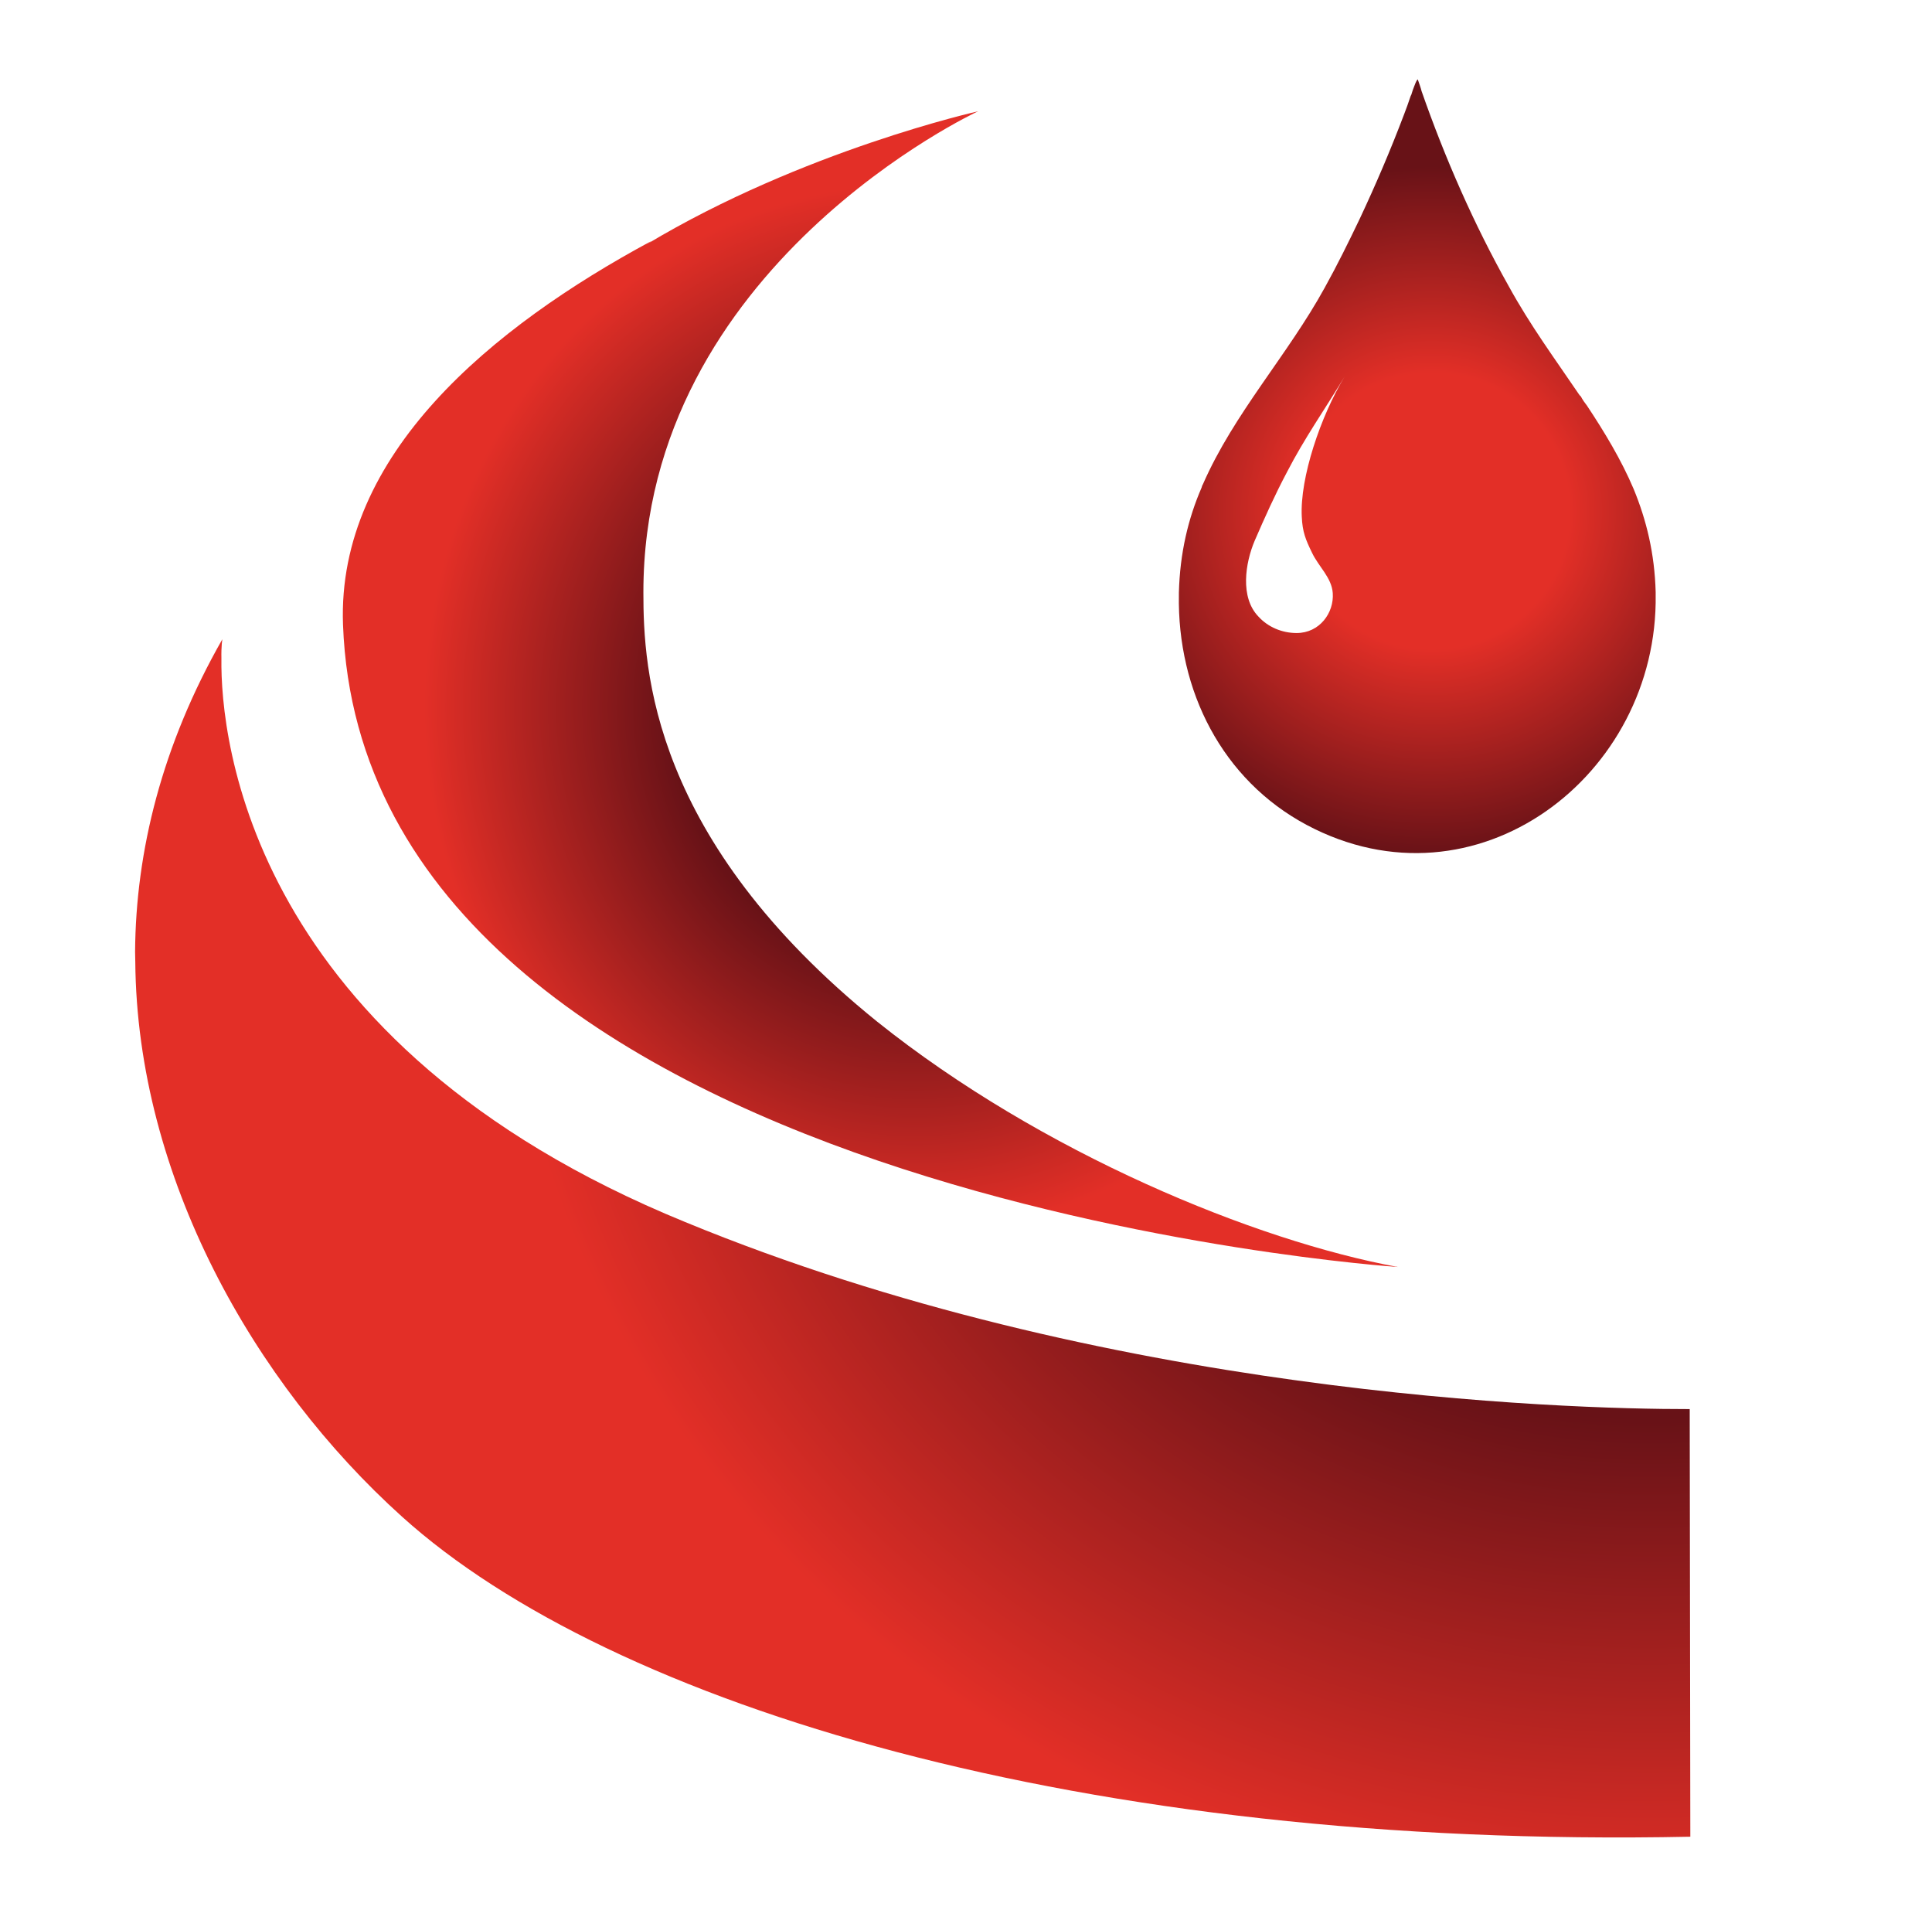
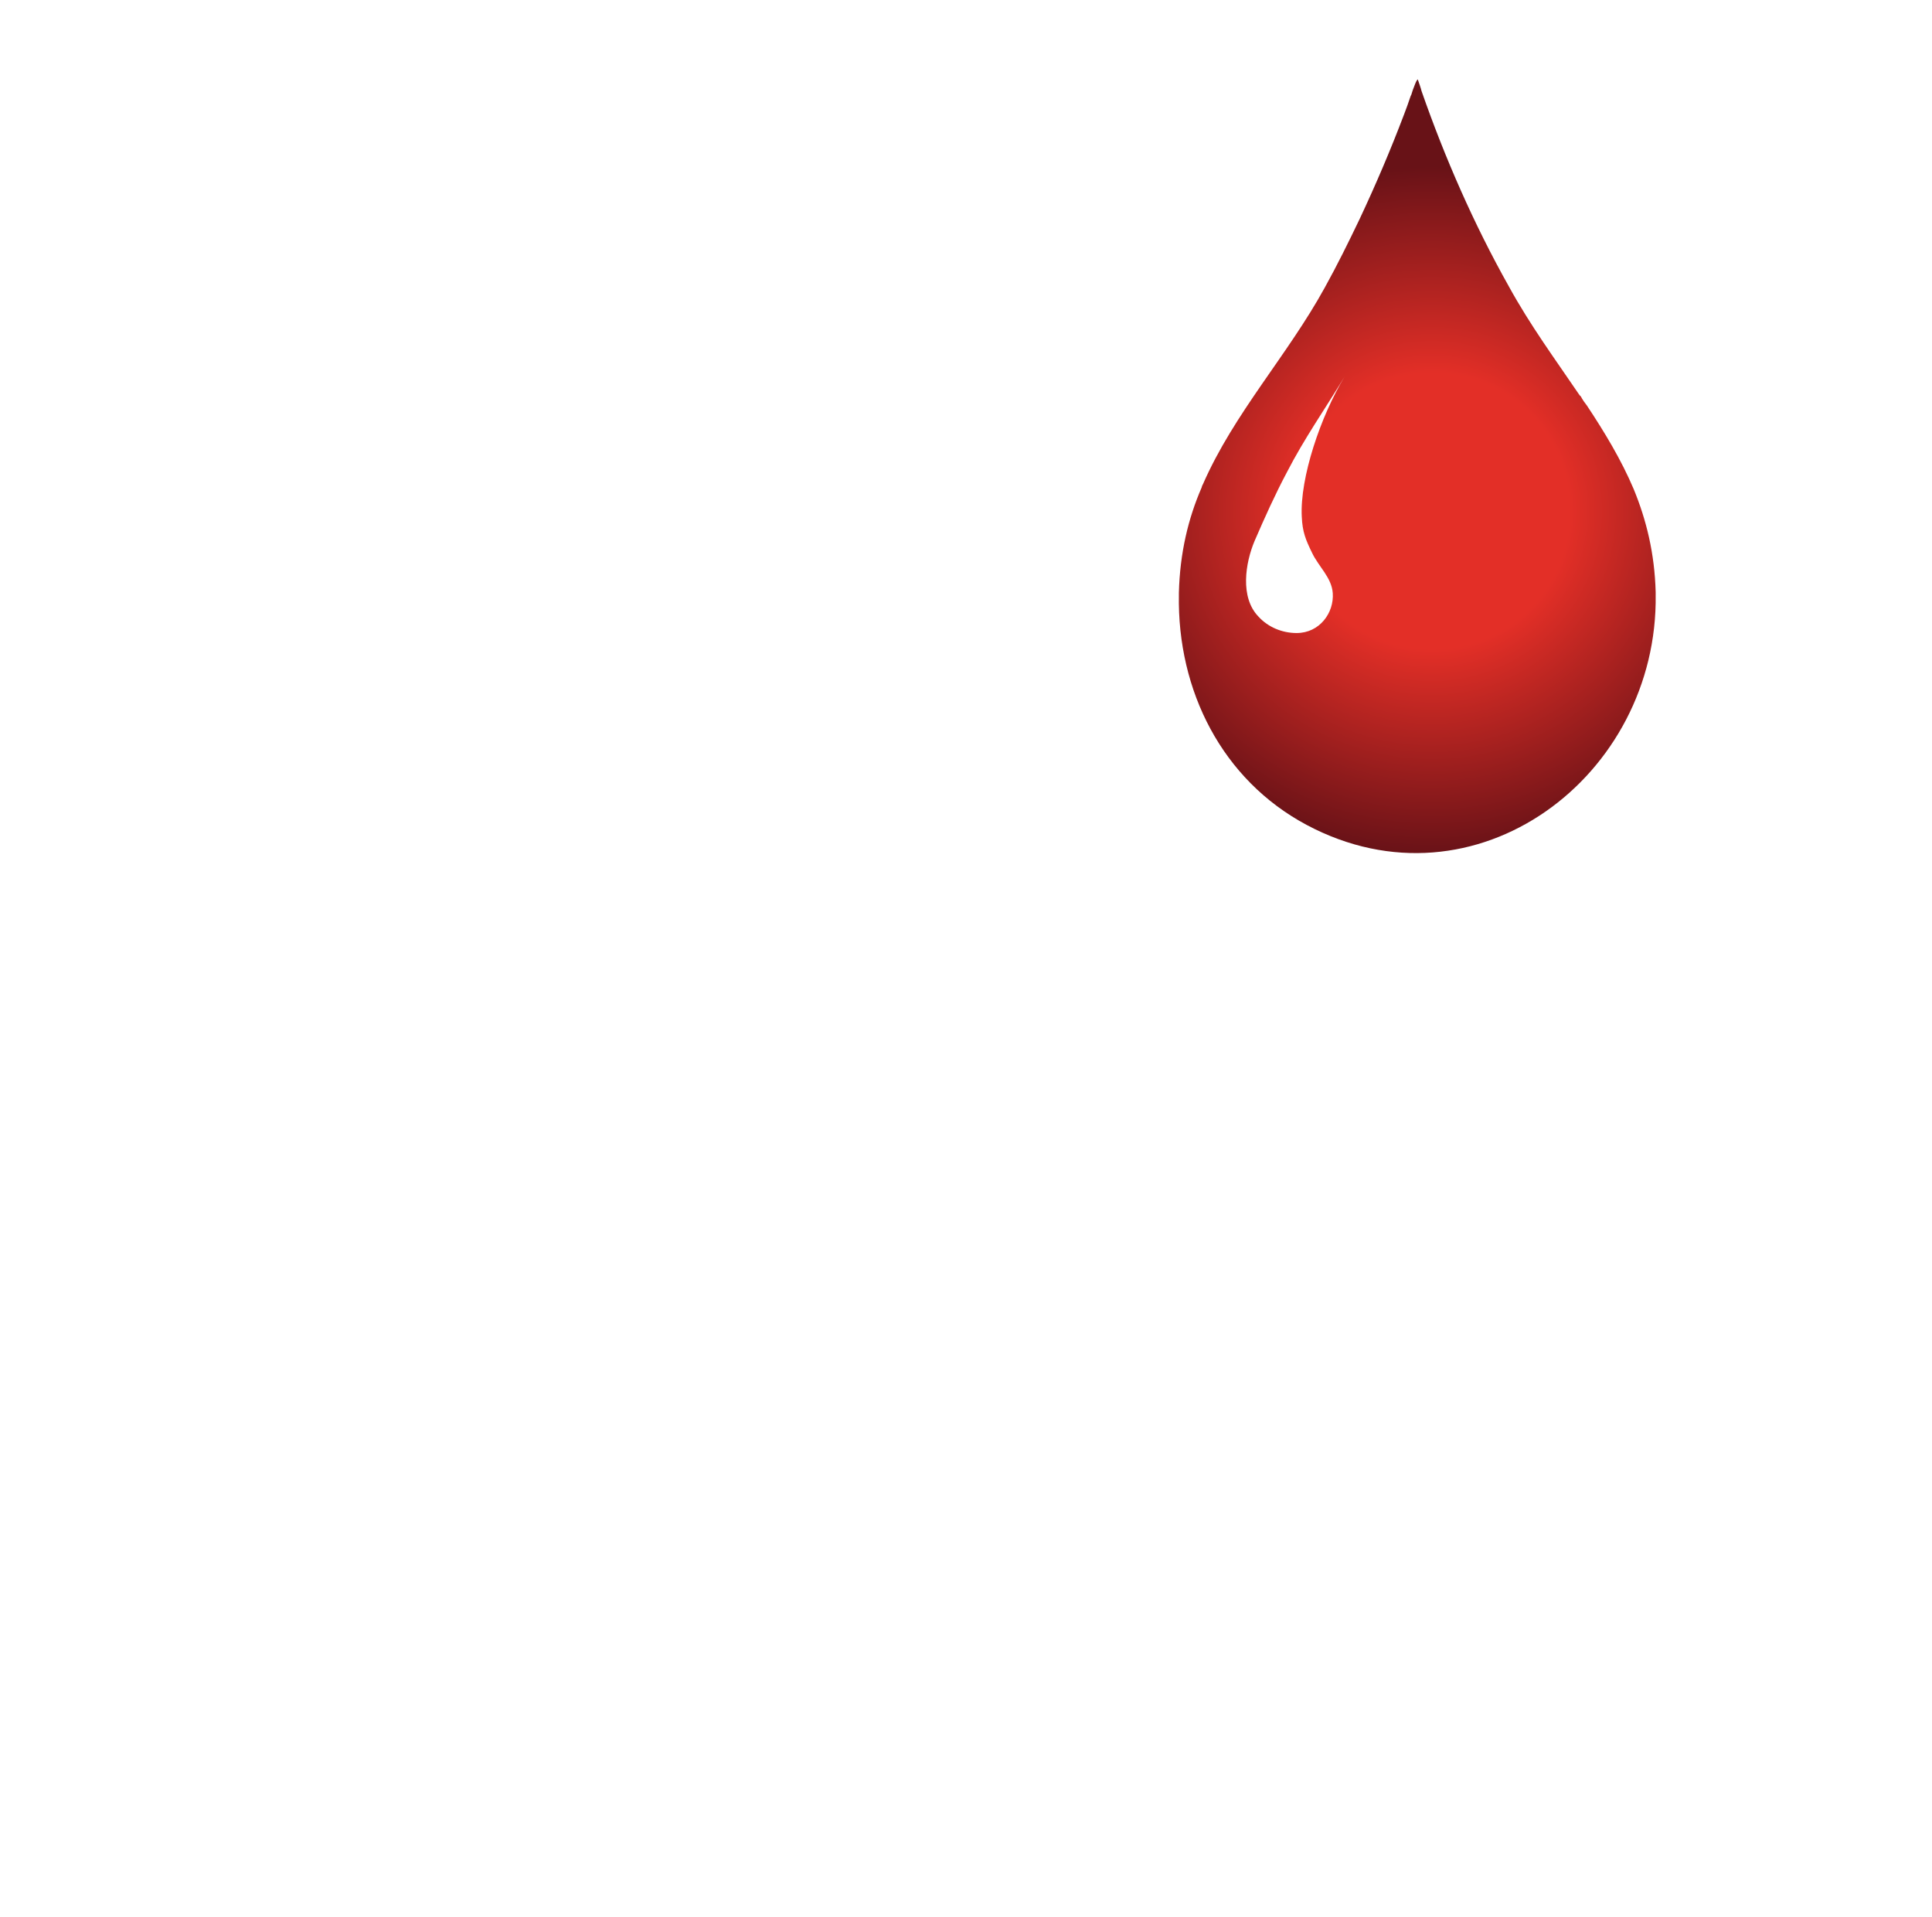
<svg xmlns="http://www.w3.org/2000/svg" width="100%" height="100%" viewBox="0 0 126 125" version="1.1" xml:space="preserve" style="fill-rule:evenodd;clip-rule:evenodd;stroke-linejoin:round;stroke-miterlimit:2;">
  <g transform="matrix(-36.075,0.752,0.804,38.583,59.585,44.437)">
-     <path d="M0.466,-0.748C0.463,-0.75 0.46,-0.751 0.458,-0.753C0.748,-0.614 1.034,-0.404 1.029,-0.116C1.012,0.853 -0.853,1.006 -0.853,1.006C-0.597,0.957 -0.213,0.801 0.079,0.573C0.48,0.257 0.488,-0.03 0.485,-0.16C0.473,-0.711 -0.138,-0.961 -0.138,-0.961C-0.138,-0.961 0.18,-0.901 0.466,-0.748Z" style="fill:url(#_Radial1);fill-rule:nonzero;" />
-   </g>
+     </g>
  <g transform="matrix(22.451,0,0,-22.419,93.385,31.5)">
    <path d="M-0.051,1.155C-0.054,1.148 -0.057,1.139 -0.06,1.129C-0.061,1.127 -0.062,1.126 -0.062,1.125C-0.068,1.107 -0.074,1.09 -0.081,1.072C-0.12,0.969 -0.163,0.868 -0.21,0.768C-0.242,0.701 -0.275,0.634 -0.311,0.569C-0.419,0.372 -0.575,0.203 -0.665,-0.003C-0.667,-0.006 -0.668,-0.009 -0.669,-0.013C-0.708,-0.103 -0.732,-0.203 -0.735,-0.319L-0.735,-0.324C-0.74,-0.604 -0.609,-0.863 -0.364,-0.994C0.127,-1.256 0.658,-0.852 0.65,-0.324C0.65,-0.322 0.65,-0.32 0.65,-0.317C0.647,-0.204 0.623,-0.107 0.586,-0.017C0.55,0.068 0.501,0.149 0.45,0.226C0.449,0.227 0.448,0.229 0.447,0.23C0.443,0.235 0.439,0.241 0.436,0.246C0.435,0.249 0.433,0.25 0.433,0.252C0.43,0.254 0.428,0.257 0.426,0.26C0.359,0.359 0.286,0.458 0.223,0.573C0.122,0.753 0.038,0.945 -0.03,1.14C-0.033,1.152 -0.037,1.162 -0.041,1.174C-0.043,1.174 -0.047,1.166 -0.051,1.155ZM-0.504,-0.388C-0.558,-0.332 -0.542,-0.232 -0.515,-0.168C-0.486,-0.101 -0.456,-0.034 -0.421,0.032C-0.37,0.131 -0.312,0.213 -0.254,0.309C-0.323,0.195 -0.384,0.015 -0.378,-0.098C-0.376,-0.142 -0.367,-0.164 -0.348,-0.203C-0.329,-0.243 -0.291,-0.275 -0.288,-0.32C-0.284,-0.377 -0.326,-0.436 -0.393,-0.436L-0.393,-0.436C-0.435,-0.436 -0.476,-0.419 -0.504,-0.388Z" style="fill:url(#_Radial2);fill-rule:nonzero;" />
  </g>
  <g transform="matrix(1.641,80.088,88.52,-1.814,10.613,59.304)">
-     <path d="M0.034,-0.021L0.042,-0.021C0.217,-0.023 0.387,0.06 0.498,0.167C0.655,0.318 0.78,0.664 0.78,1.111L0.432,1.117C0.43,1.024 0.411,0.687 0.263,0.38C0.111,0.062 -0.138,0.045 -0.203,0.047C-0.214,0.047 -0.219,0.048 -0.219,0.048C-0.134,0.002 -0.048,-0.019 0.034,-0.021Z" style="fill:url(#_Radial3);fill-rule:nonzero;" />
-   </g>
+     </g>
  <defs>
    <radialGradient id="_Radial1" cx="0" cy="0" r="1" gradientUnits="userSpaceOnUse" gradientTransform="matrix(1,0,0,-1,0,0.045)">
      <stop offset="0" style="stop-color:rgb(104,18,23);stop-opacity:1" />
      <stop offset="0.44" style="stop-color:rgb(104,18,23);stop-opacity:1" />
      <stop offset="0.89" style="stop-color:rgb(227,47,39);stop-opacity:1" />
      <stop offset="1" style="stop-color:rgb(227,47,39);stop-opacity:1" />
    </radialGradient>
    <radialGradient id="_Radial2" cx="0" cy="0" r="1" gradientUnits="userSpaceOnUse" gradientTransform="matrix(1,0,0,-1,0,-0.081)">
      <stop offset="0" style="stop-color:rgb(227,47,39);stop-opacity:1" />
      <stop offset="0.4" style="stop-color:rgb(227,47,39);stop-opacity:1" />
      <stop offset="1" style="stop-color:rgb(104,18,23);stop-opacity:1" />
    </radialGradient>
    <radialGradient id="_Radial3" cx="0" cy="0" r="1" gradientUnits="userSpaceOnUse" gradientTransform="matrix(1,0,3.46945e-18,-1,0,1.094)">
      <stop offset="0" style="stop-color:rgb(104,18,23);stop-opacity:1" />
      <stop offset="0.44" style="stop-color:rgb(104,18,23);stop-opacity:1" />
      <stop offset="0.84" style="stop-color:rgb(227,47,39);stop-opacity:1" />
      <stop offset="1" style="stop-color:rgb(227,47,39);stop-opacity:1" />
    </radialGradient>
  </defs>
</svg>